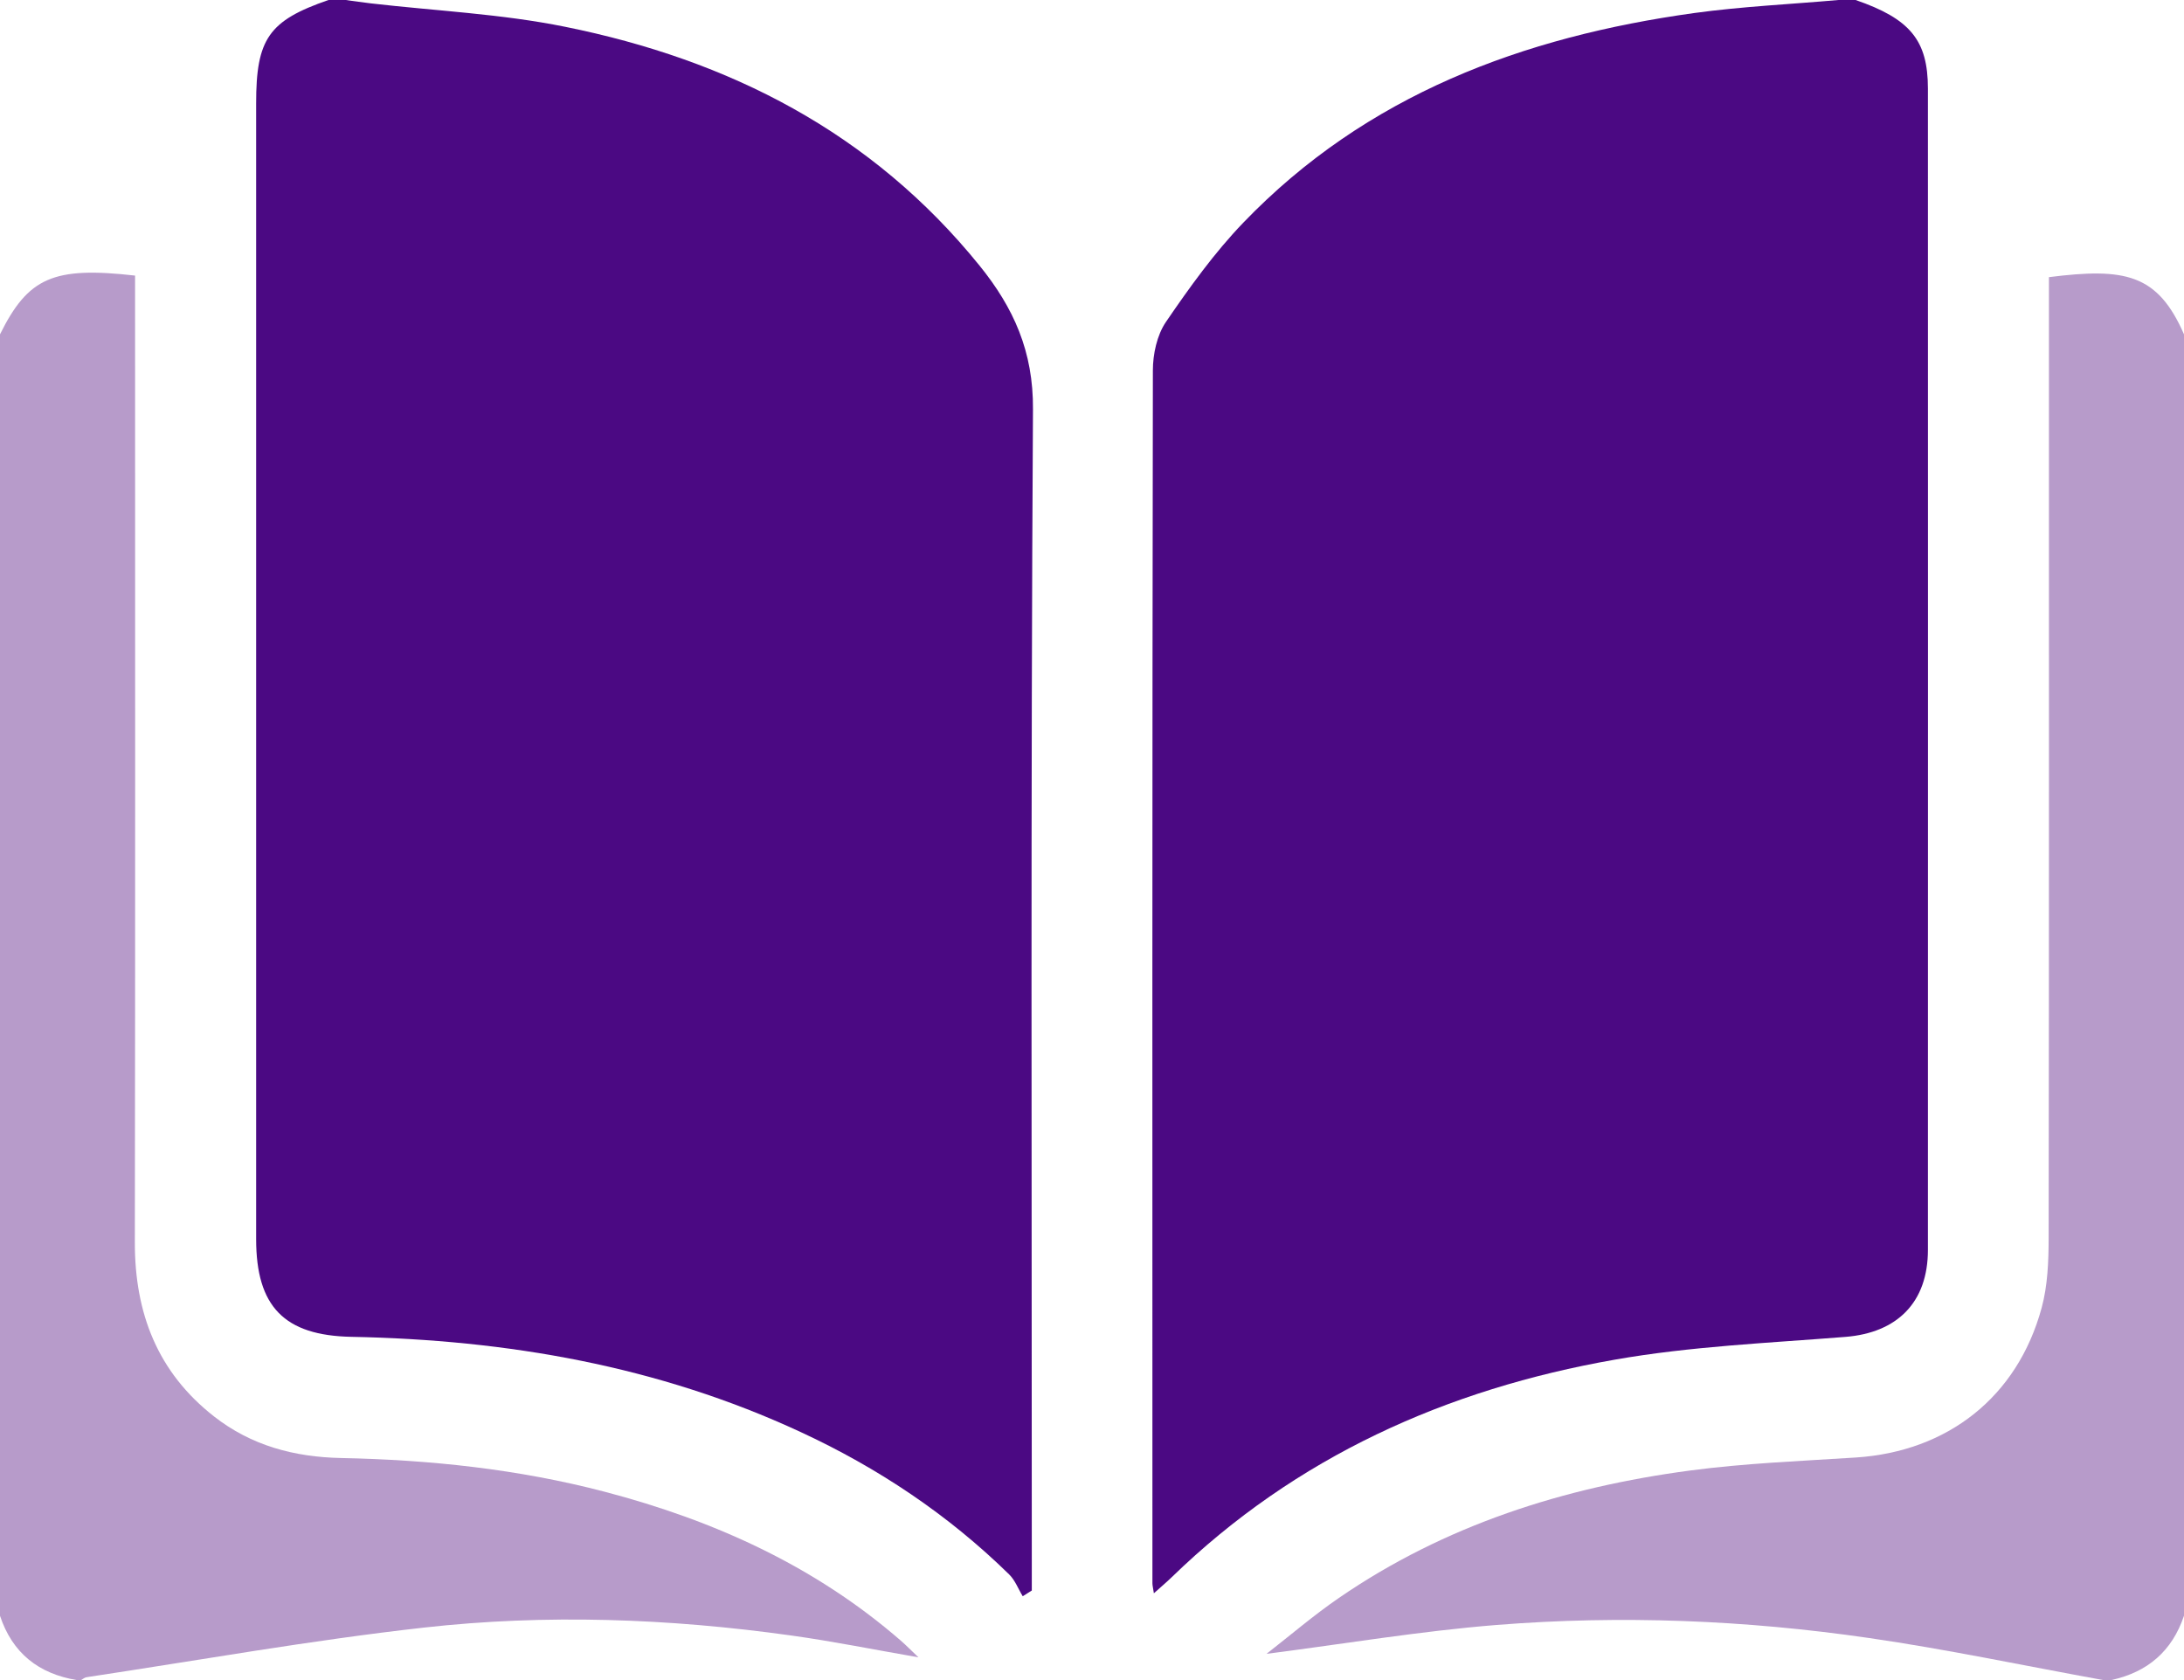
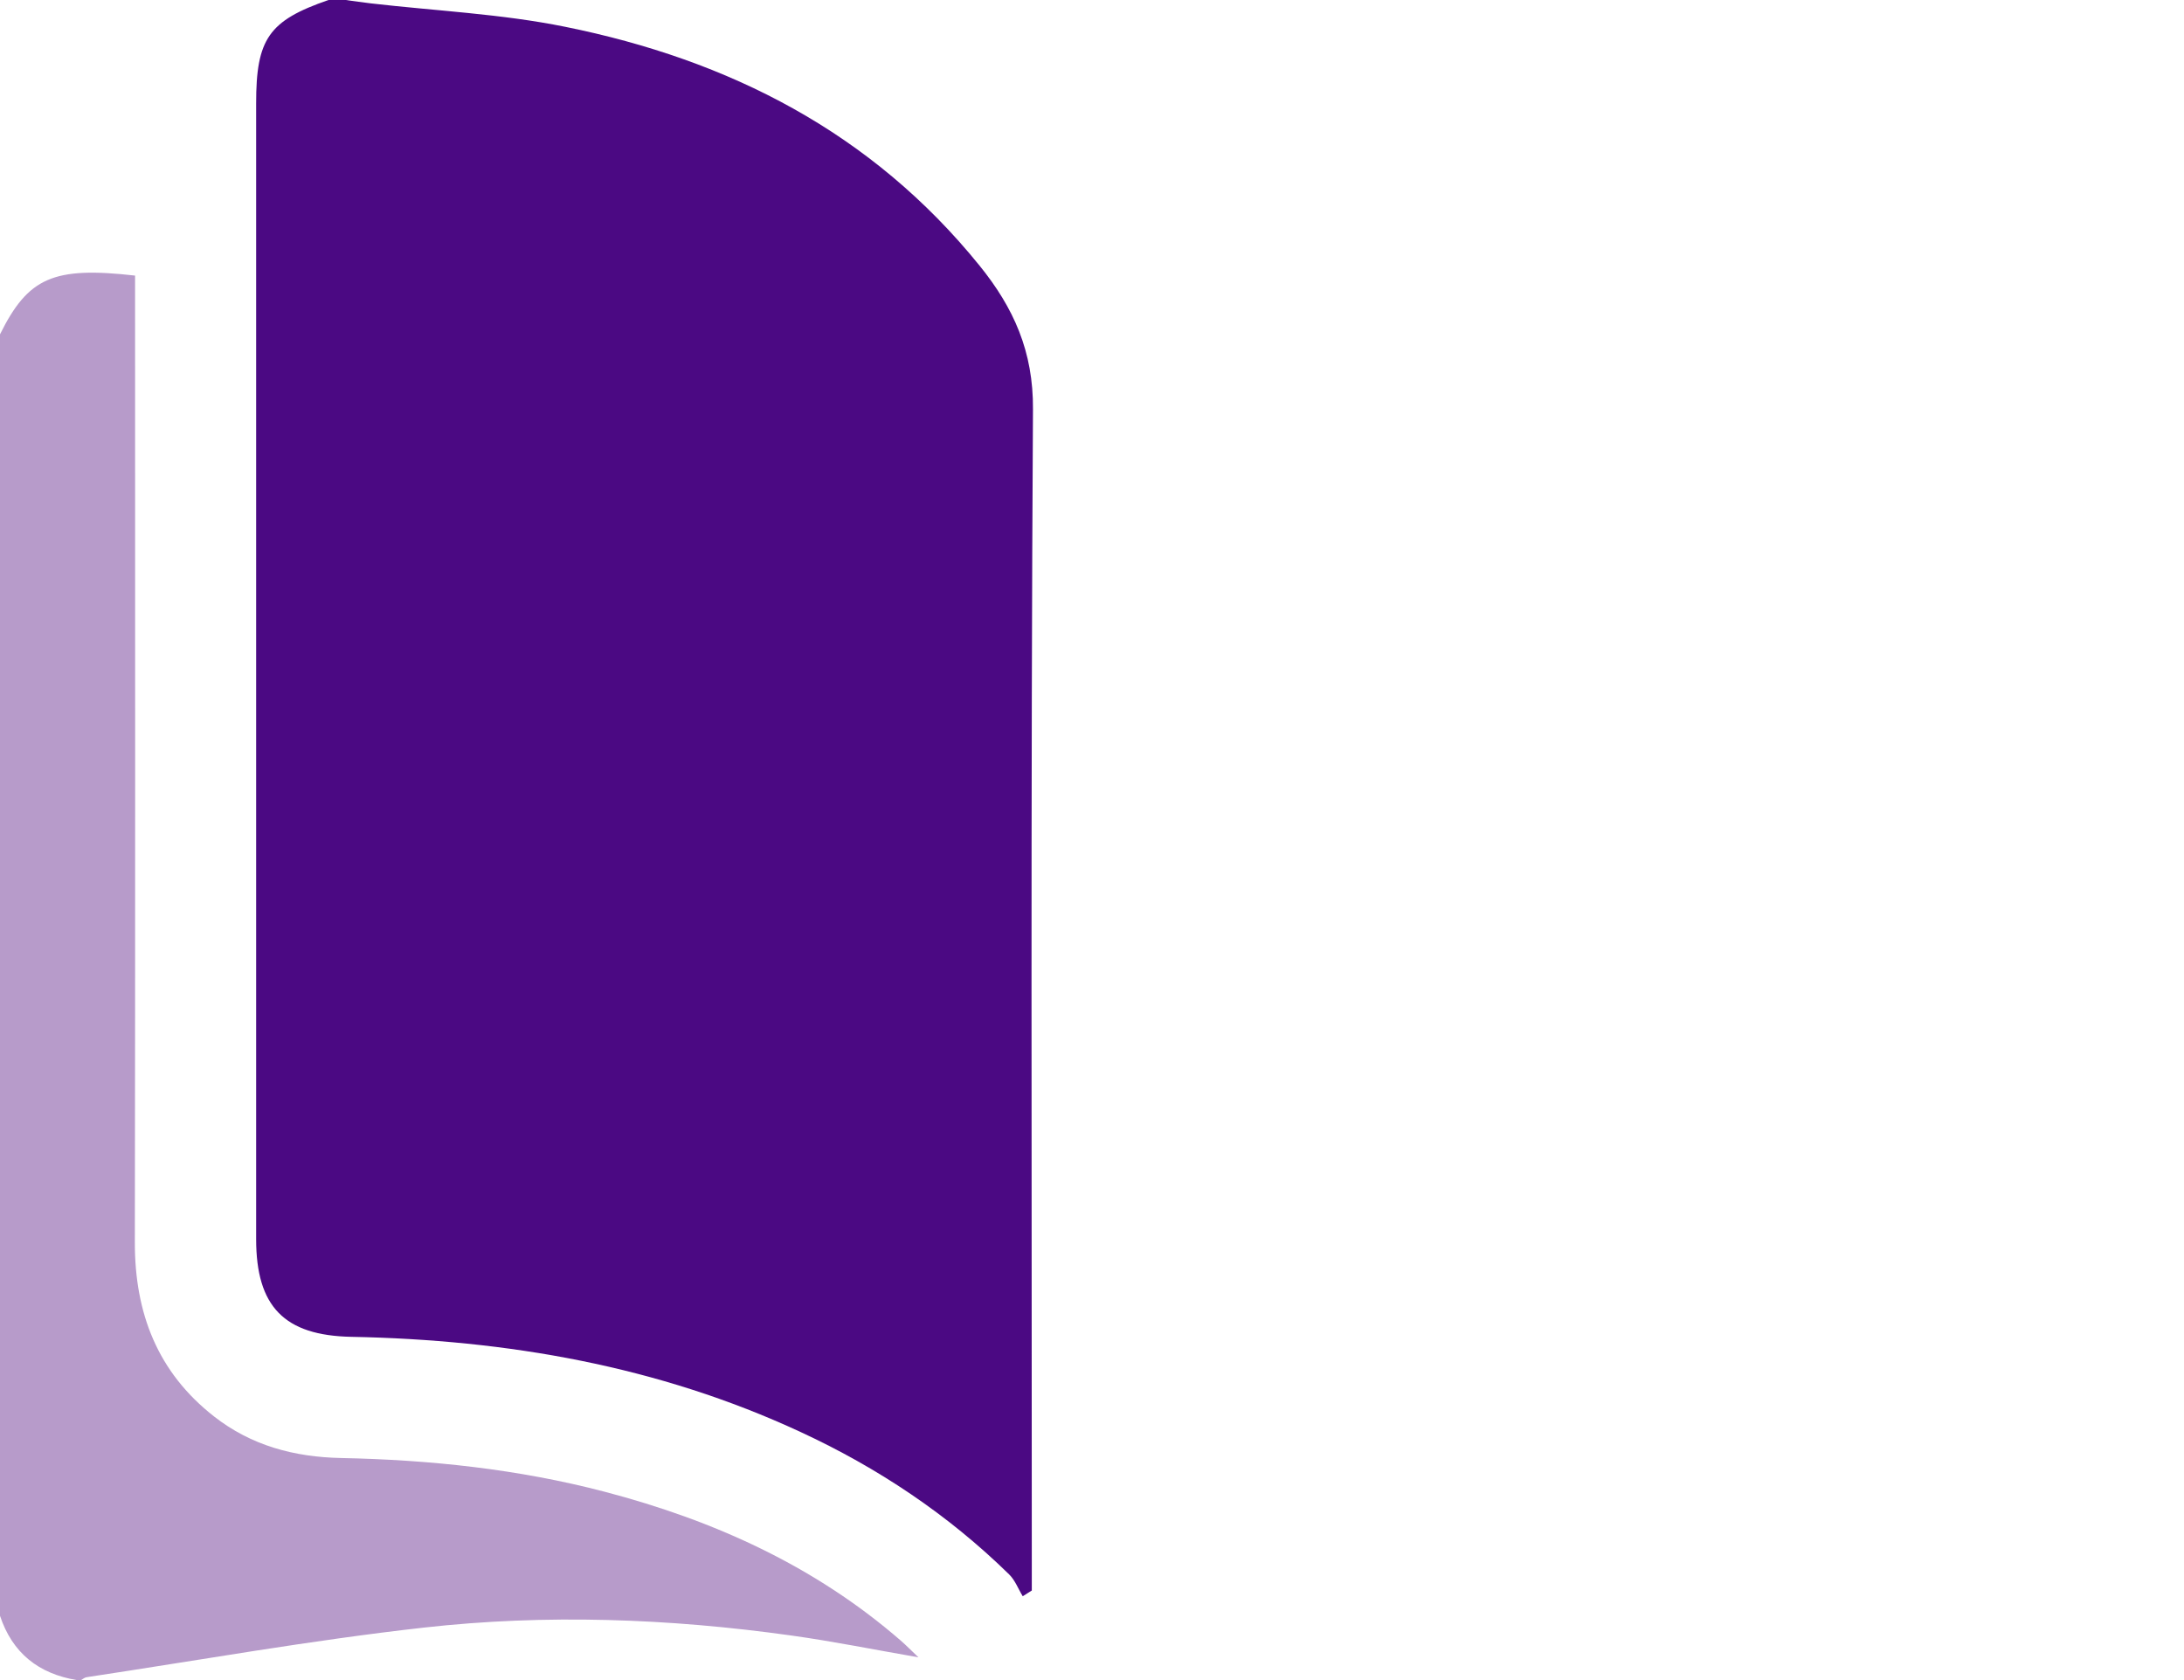
<svg xmlns="http://www.w3.org/2000/svg" width="39" height="30" viewBox="0 0 39 30" fill="none">
  <path d="M5.866 0H6.171C6.321 0.02 6.47 0.042 6.62 0.06C7.778 0.194 8.951 0.247 10.09 0.478C13.017 1.068 15.567 2.364 17.491 4.742C18.102 5.497 18.453 6.277 18.446 7.306C18.405 14.192 18.425 21.08 18.425 27.966V28.401C18.371 28.435 18.317 28.47 18.263 28.503C18.183 28.373 18.127 28.217 18.02 28.113C16.929 27.044 15.675 26.209 14.293 25.569C11.75 24.389 9.056 23.925 6.276 23.871C5.077 23.848 4.574 23.331 4.574 22.127C4.574 15.367 4.574 8.608 4.574 1.848C4.573 0.692 4.8 0.368 5.866 0Z" fill="#4B0983" />
-   <path d="M32.831 0H33.136C34.108 0.336 34.427 0.718 34.427 1.582C34.428 8.494 34.429 15.407 34.427 22.319C34.427 23.256 33.879 23.798 32.955 23.872C31.579 23.982 30.19 24.04 28.834 24.279C25.838 24.805 23.143 26.009 20.924 28.163C20.831 28.253 20.731 28.337 20.605 28.45C20.589 28.345 20.579 28.309 20.579 28.272C20.578 21.054 20.575 13.835 20.587 6.616C20.587 6.324 20.66 5.984 20.82 5.749C21.242 5.131 21.685 4.514 22.201 3.977C24.401 1.69 27.197 0.656 30.259 0.232C31.111 0.115 31.973 0.076 32.831 0Z" fill="#4B0983" />
  <path d="M0 5.97C0.503 4.956 0.95 4.755 2.412 4.921C2.412 5.074 2.412 5.234 2.412 5.395C2.412 10.991 2.417 16.587 2.408 22.184C2.406 23.448 2.813 24.502 3.82 25.291C4.487 25.814 5.256 26.018 6.091 26.035C7.68 26.067 9.254 26.233 10.797 26.637C12.746 27.148 14.548 27.96 16.087 29.297C16.181 29.379 16.268 29.468 16.401 29.594C15.604 29.456 14.869 29.307 14.128 29.204C11.945 28.899 9.749 28.818 7.561 29.064C5.548 29.29 3.55 29.647 1.546 29.949C1.511 29.954 1.48 29.982 1.447 30H1.371C0.69 29.887 0.221 29.519 0 28.852V5.97Z" fill="#B79BCA" />
-   <path d="M37.553 29.999C36.159 29.746 34.77 29.451 33.368 29.248C31.166 28.928 28.944 28.839 26.725 29.016C25.364 29.125 24.013 29.352 22.616 29.532C23.046 29.197 23.462 28.84 23.911 28.532C25.804 27.232 27.931 26.557 30.181 26.258C31.16 26.128 32.151 26.09 33.138 26.026C34.779 25.92 36.023 24.946 36.457 23.357C36.566 22.958 36.582 22.525 36.583 22.108C36.591 16.55 36.588 10.992 36.588 5.434C36.588 5.27 36.588 5.107 36.588 4.949C37.941 4.778 38.528 4.887 39 5.97V28.851C38.788 29.484 38.349 29.858 37.705 29.999H37.553Z" fill="#B79BCA" />
</svg>